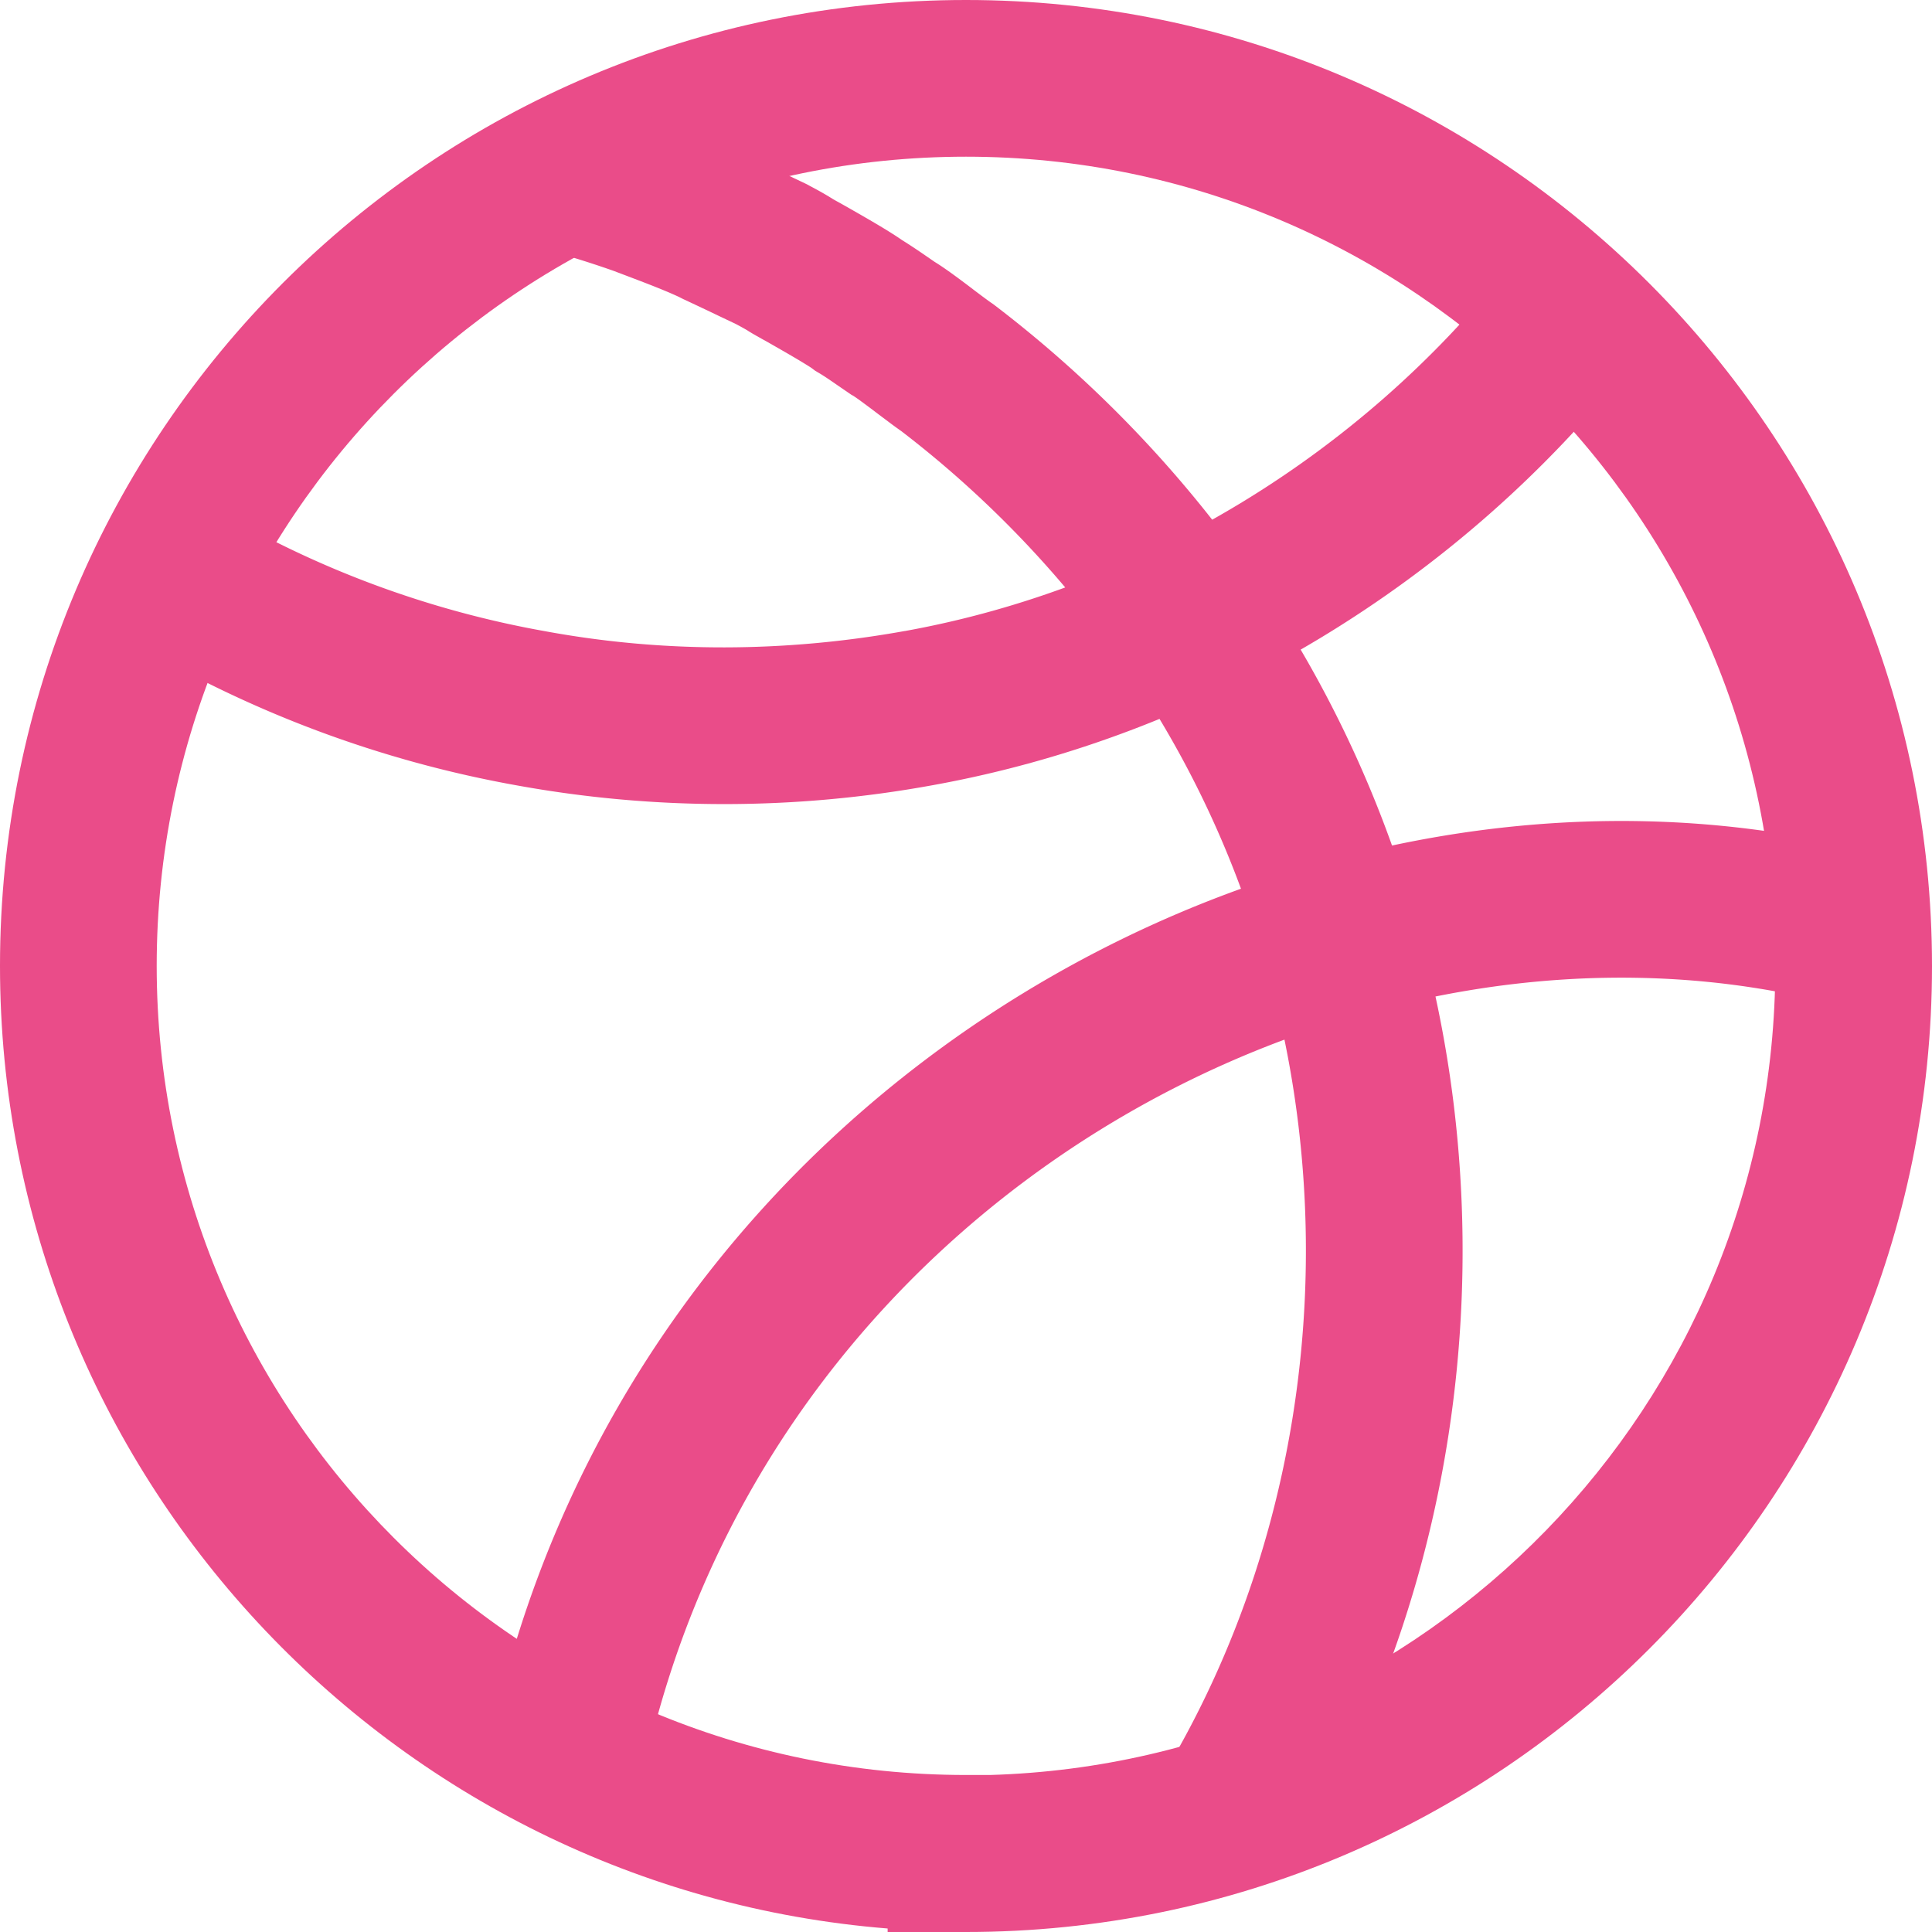
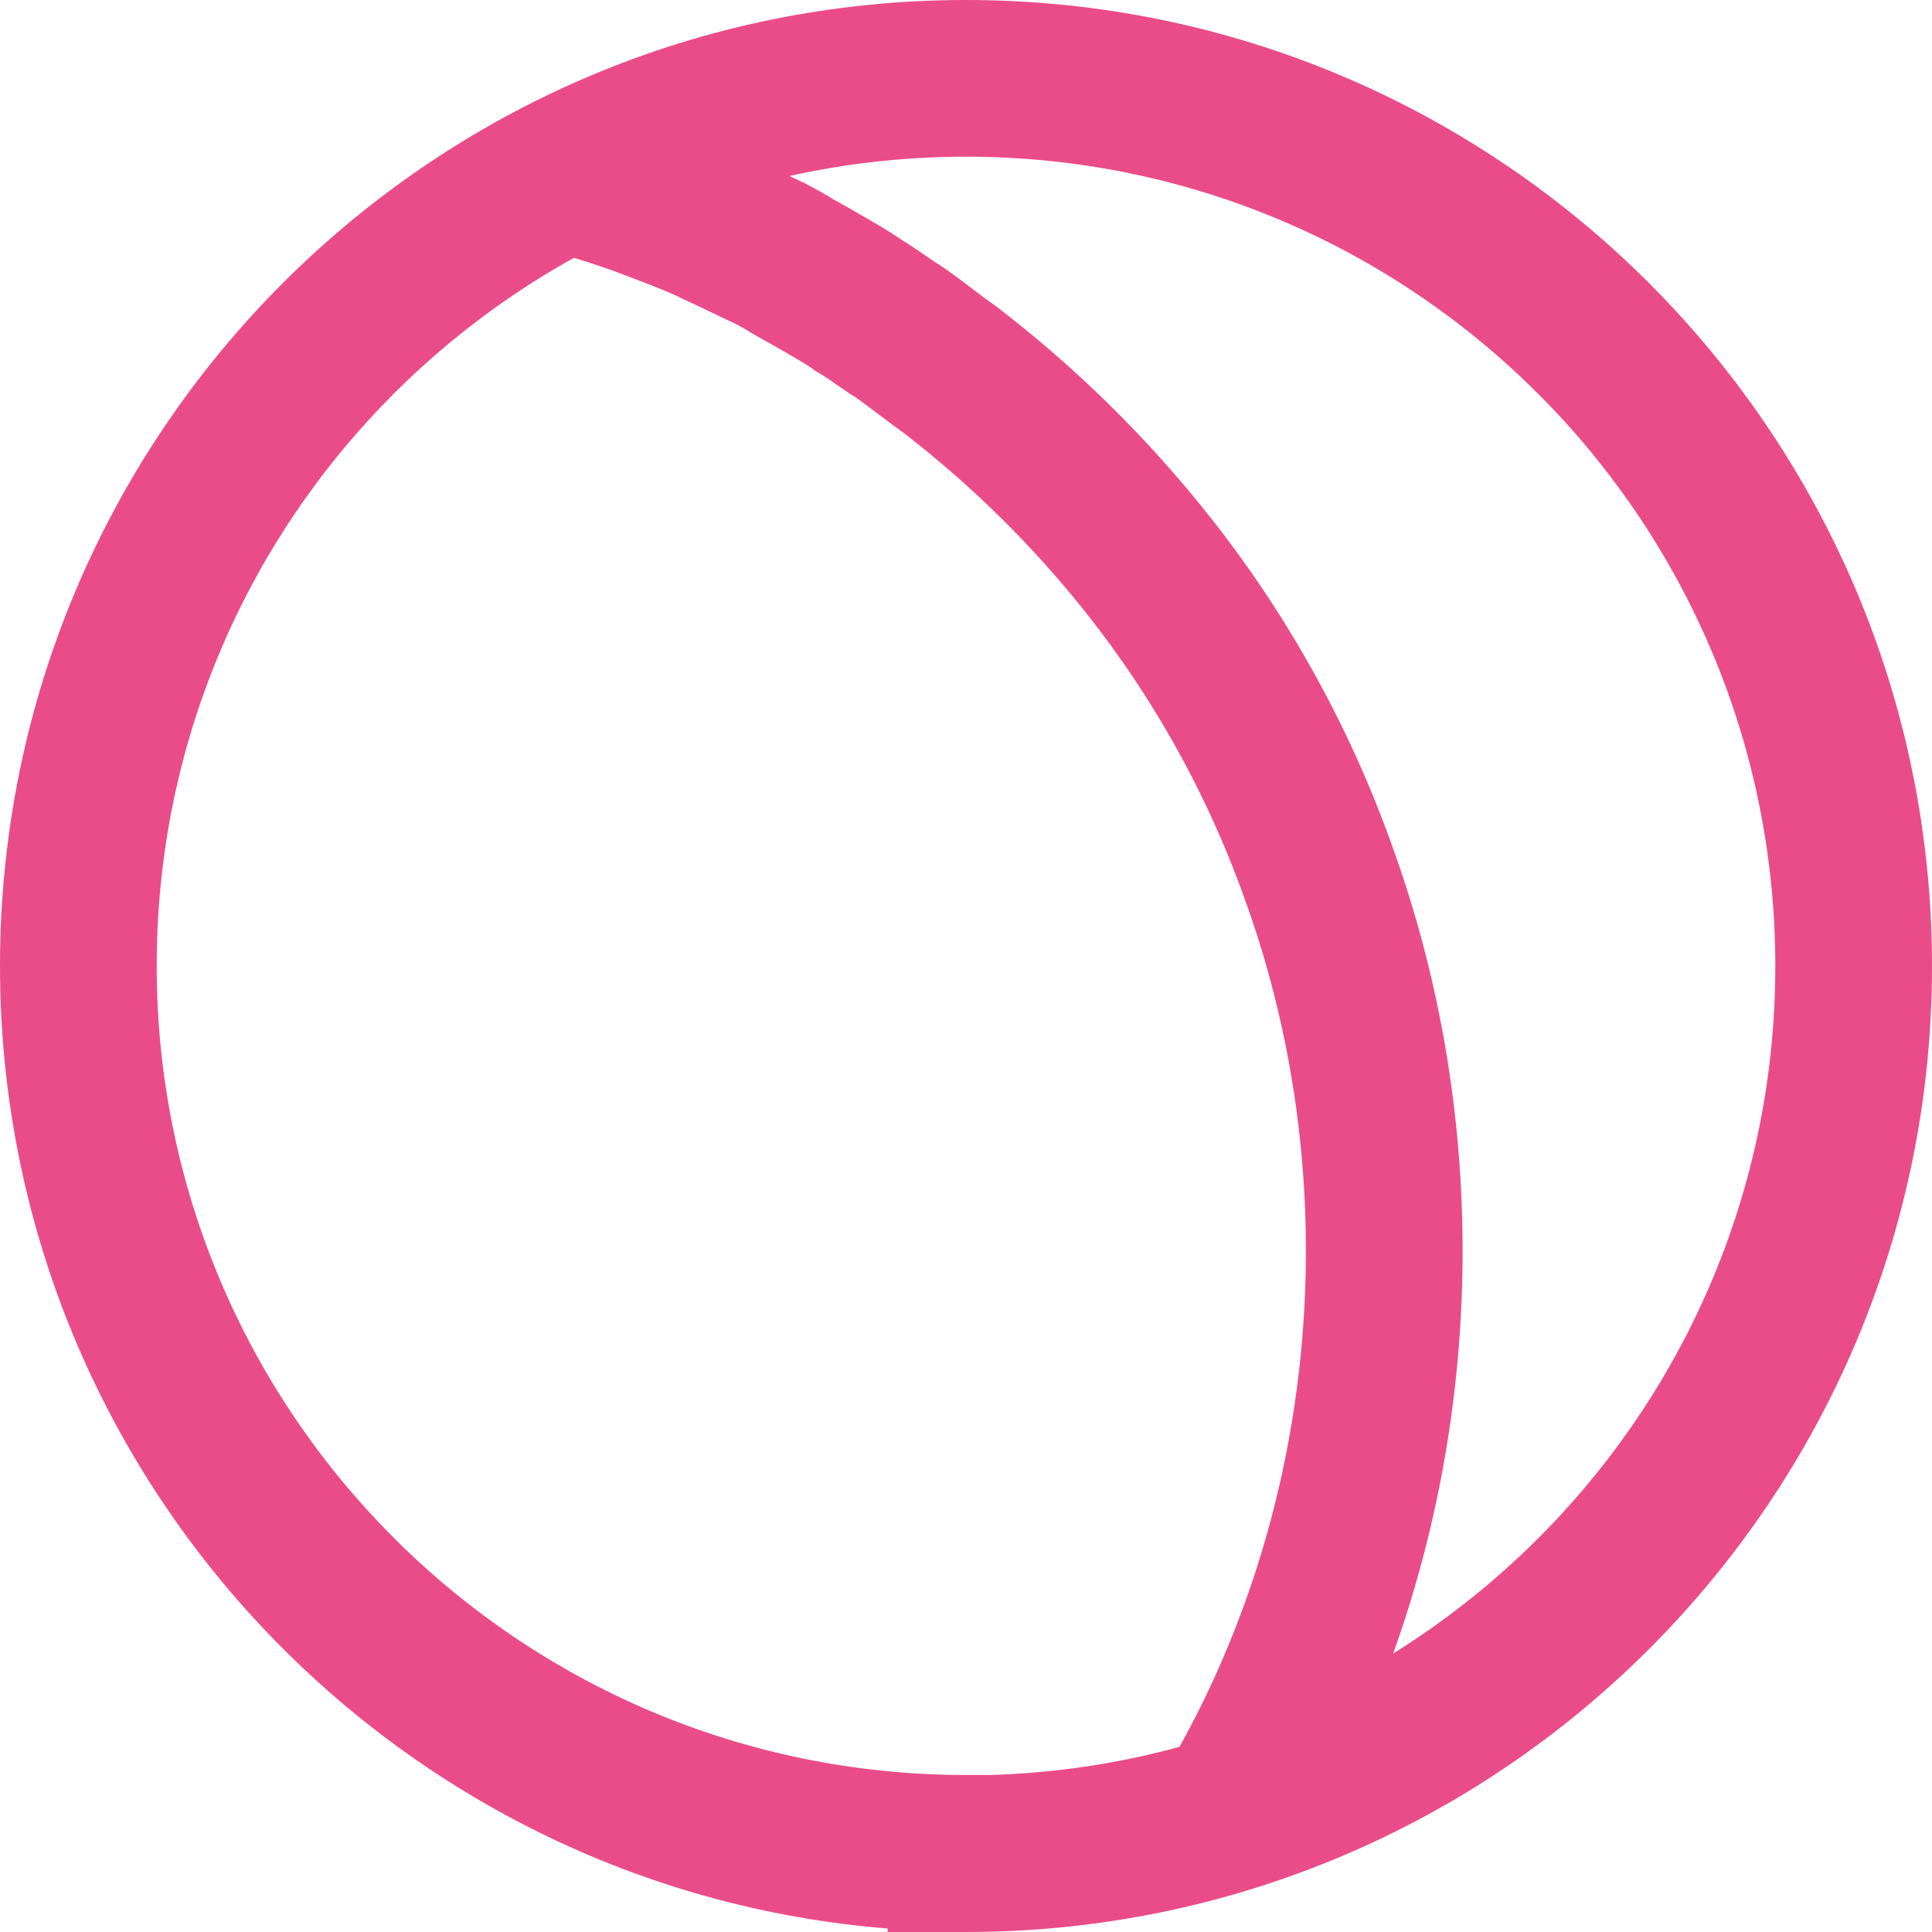
<svg xmlns="http://www.w3.org/2000/svg" width="48" height="48" fill="none">
  <g fill="#EA4C89" fill-rule="evenodd" clip-path="url(#a)" clip-rule="evenodd">
    <path d="M0 23.996C0 10.75 10.742 0 24 0c13.259 0 24 10.76 24 24.004C48 37.25 37.258 48 24 48h-1.947v-.087C9.713 46.922 0 36.587 0 23.996zm24.597 20.103c10.83-.316 19.51-9.197 19.51-20.095 0-11.098-9.001-20.111-20.107-20.111-11.107 0-20.107 9.006-20.107 20.103 0 11.096 9.009 20.103 20.107 20.103h.597z" />
    <path d="M14.283 6.413a38.755 38.755 0 0 1-.832-.27l1.251-3.685c.115.039.322.105.564.182.434.138.98.312 1.305.43l.017.006.017.006.285.108c.503.19 1.125.425 1.643.668l.024.011.103.051c.244.114.61.29.916.435l.424.201.046.022.046.025.036.02c.106.056.302.16.49.276l.052.031.014.01a5.11 5.11 0 0 0 .179.1l.017.01.053.03h.001l.056.032.103.058c.135.078.354.202.557.321.21.123.529.312.765.477.253.156.532.349.717.477l.09.062c.143.087.282.186.38.255a23.672 23.672 0 0 1 .604.45l.208.156a12.826 12.826 0 0 0 .183.134l.014.01.05.034.05.037a30.097 30.097 0 0 1 5.695 5.703l.001.002.002.002a28.771 28.771 0 0 1 4.219 7.84c2.945 8.226 2.08 17.73-2.55 25.233l-3.314-2.044c3.99-6.465 4.758-14.733 2.197-21.882l-.003-.006-.002-.006a24.882 24.882 0 0 0-3.65-6.782 26.215 26.215 0 0 0-4.916-4.934 9.528 9.528 0 0 1-.308-.224l-.235-.176-.158-.12c-.133-.1-.255-.19-.355-.263-.09-.064-.127-.087-.127-.088l-.058-.032-.067-.046-.27-.185c-.178-.123-.32-.222-.465-.308l-.095-.056-.088-.067a4.657 4.657 0 0 0-.132-.084c-.099-.061-.22-.134-.35-.21a48.37 48.37 0 0 0-.483-.278l-.16-.092-.005-.002-.031-.018-.016-.008a23.81 23.81 0 0 1-.273-.154 3.864 3.864 0 0 1-.153-.094 6.912 6.912 0 0 0-.266-.147l-.004-.003-.432-.205a77.315 77.315 0 0 0-.867-.41l-.025-.012-.105-.053c-.367-.17-.807-.337-1.3-.524l-.33-.125a24.644 24.644 0 0 0-.949-.312zM19.04 8.48l.003.002-.003-.002zm0 0 .003.002-.003-.002z" />
-     <path d="M22.481 15.678c5.876-1.061 11.298-4.357 15.006-9.048l3.055 2.414C36.257 14.465 30 18.276 23.172 19.508a28.81 28.81 0 0 1-10.302.01 28.465 28.465 0 0 1-9.65-3.61l2.005-3.337a24.573 24.573 0 0 0 8.333 3.114l.005.001.005.001c2.932.538 5.954.524 8.913-.01zM12.08 43.734c3.323-16.962 20.609-26.33 34.745-22.476l-1.024 3.756c-12-3.271-27.02 4.772-29.901 19.468l-3.82-.748z" />
  </g>
  <defs>
    <clipPath id="a">
      <path fill="#fff" d="M0 0h48v48H0z" />
    </clipPath>
  </defs>
</svg>